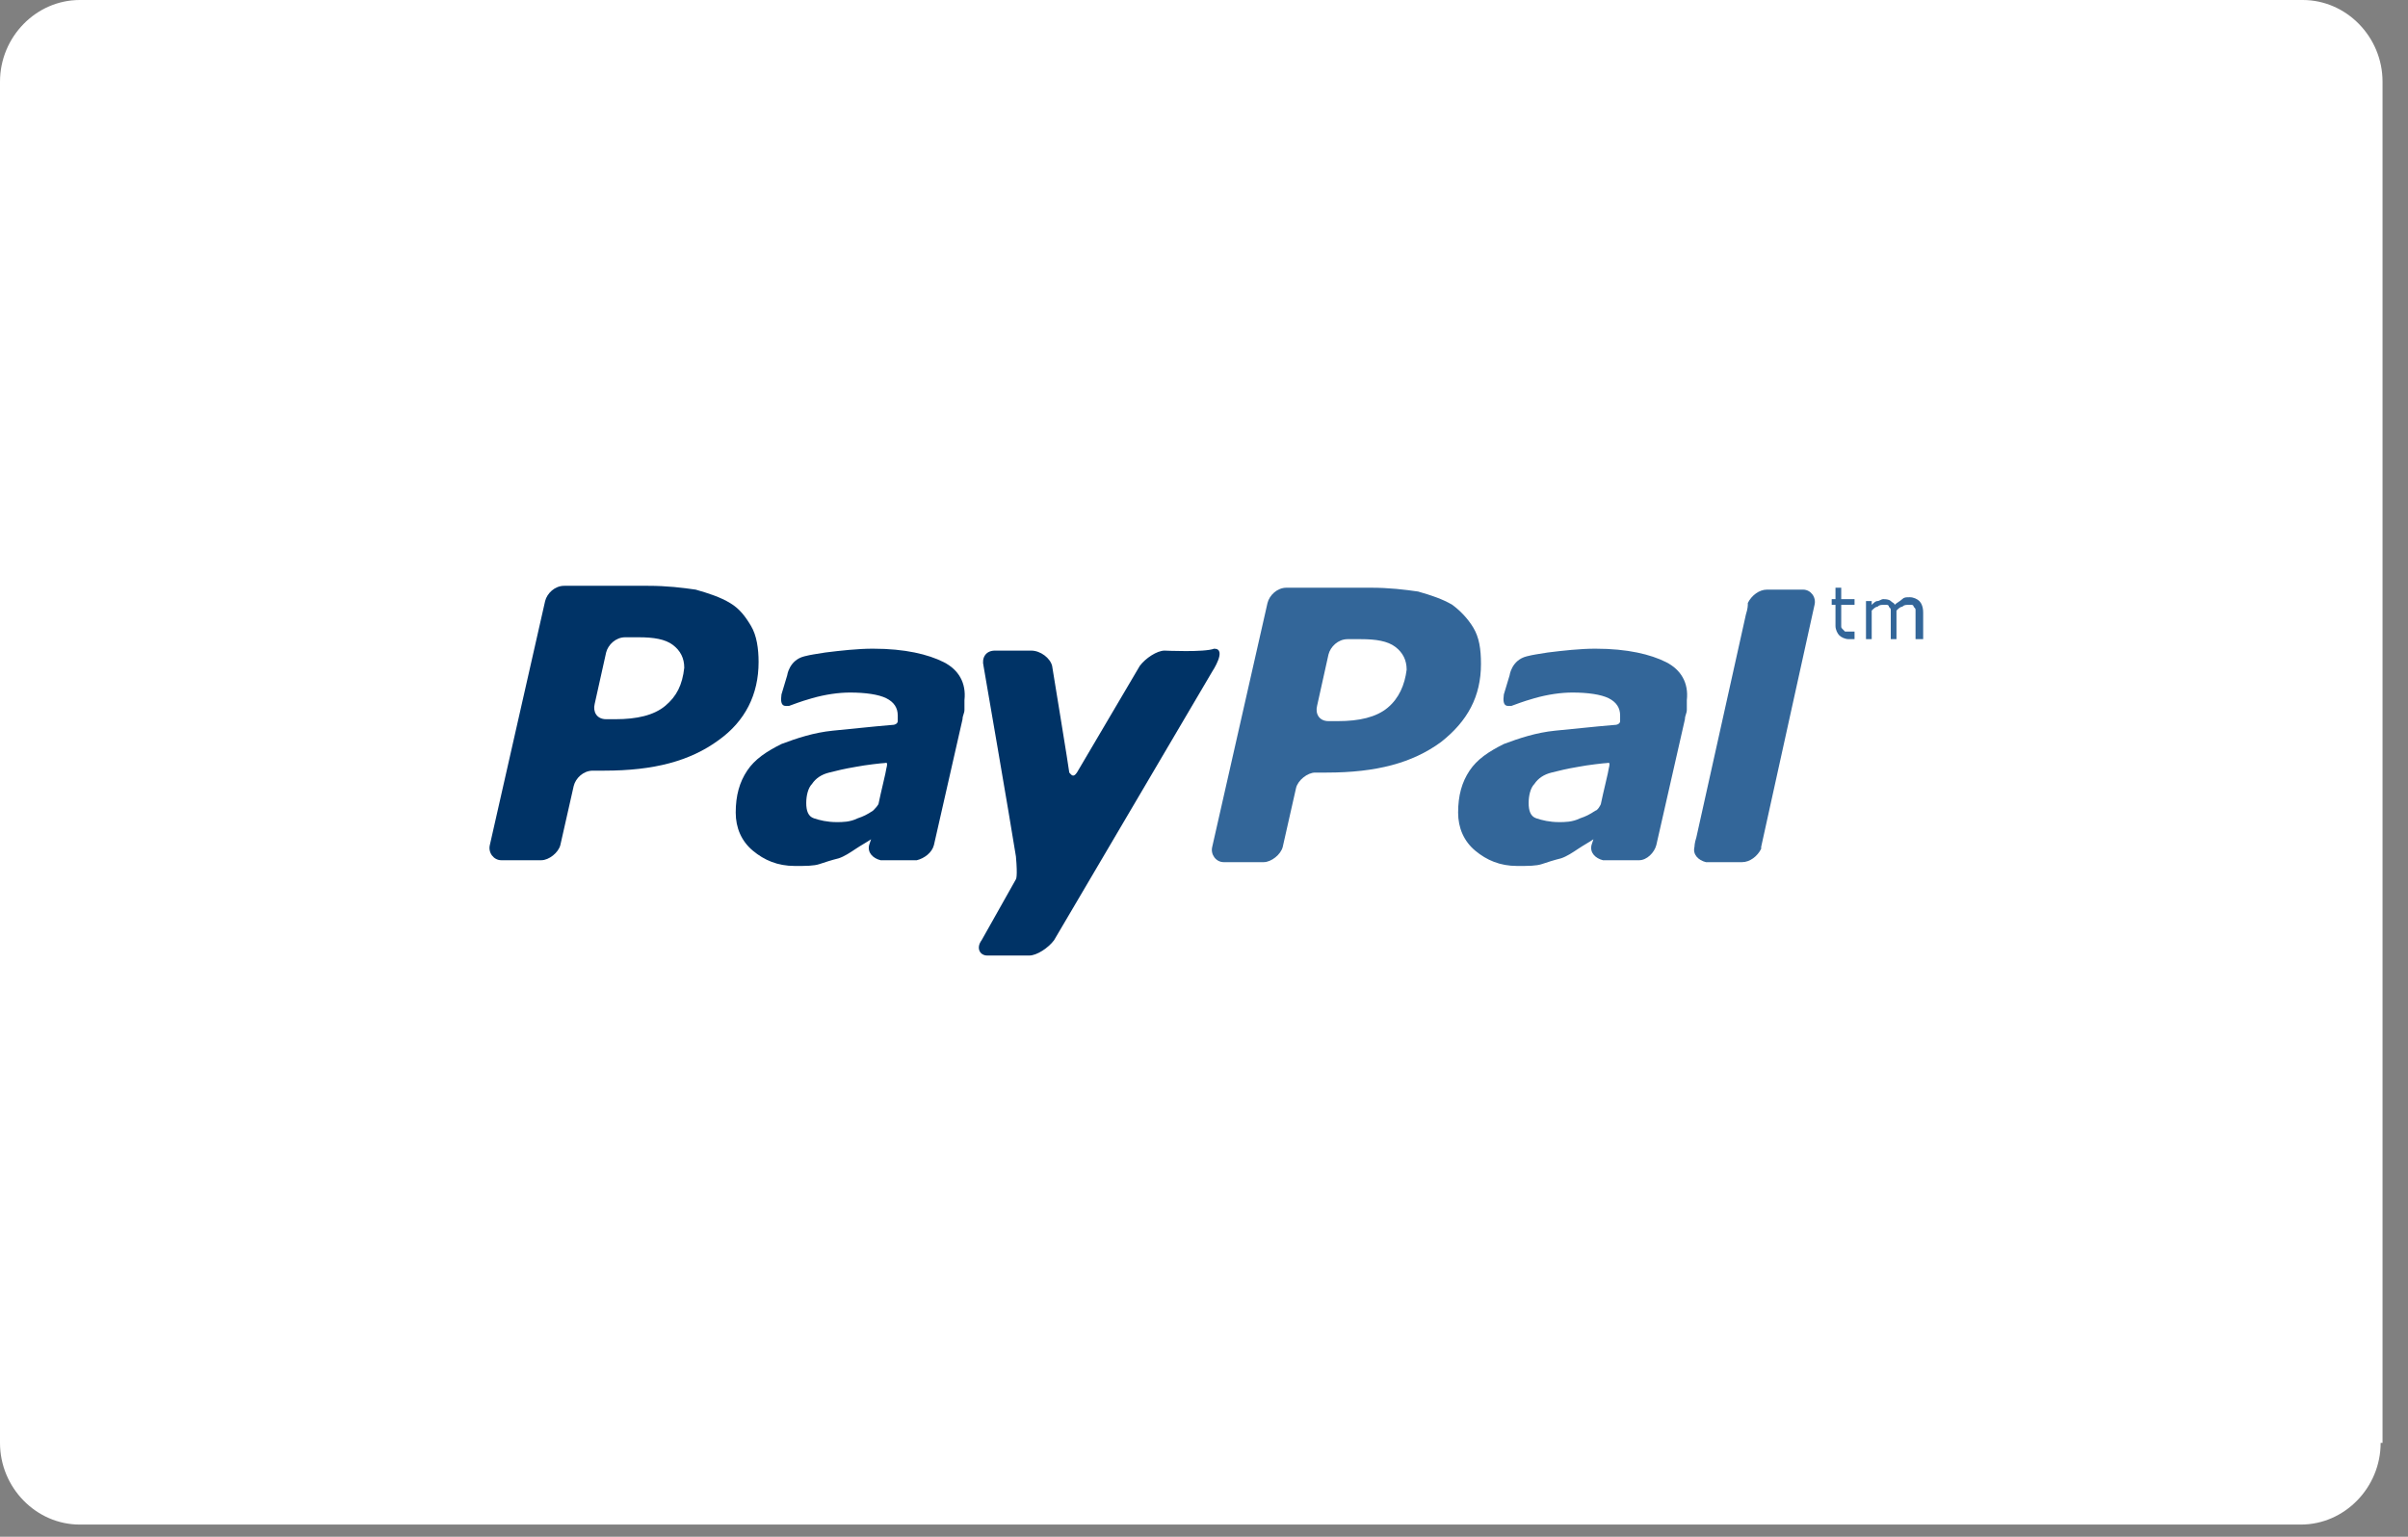
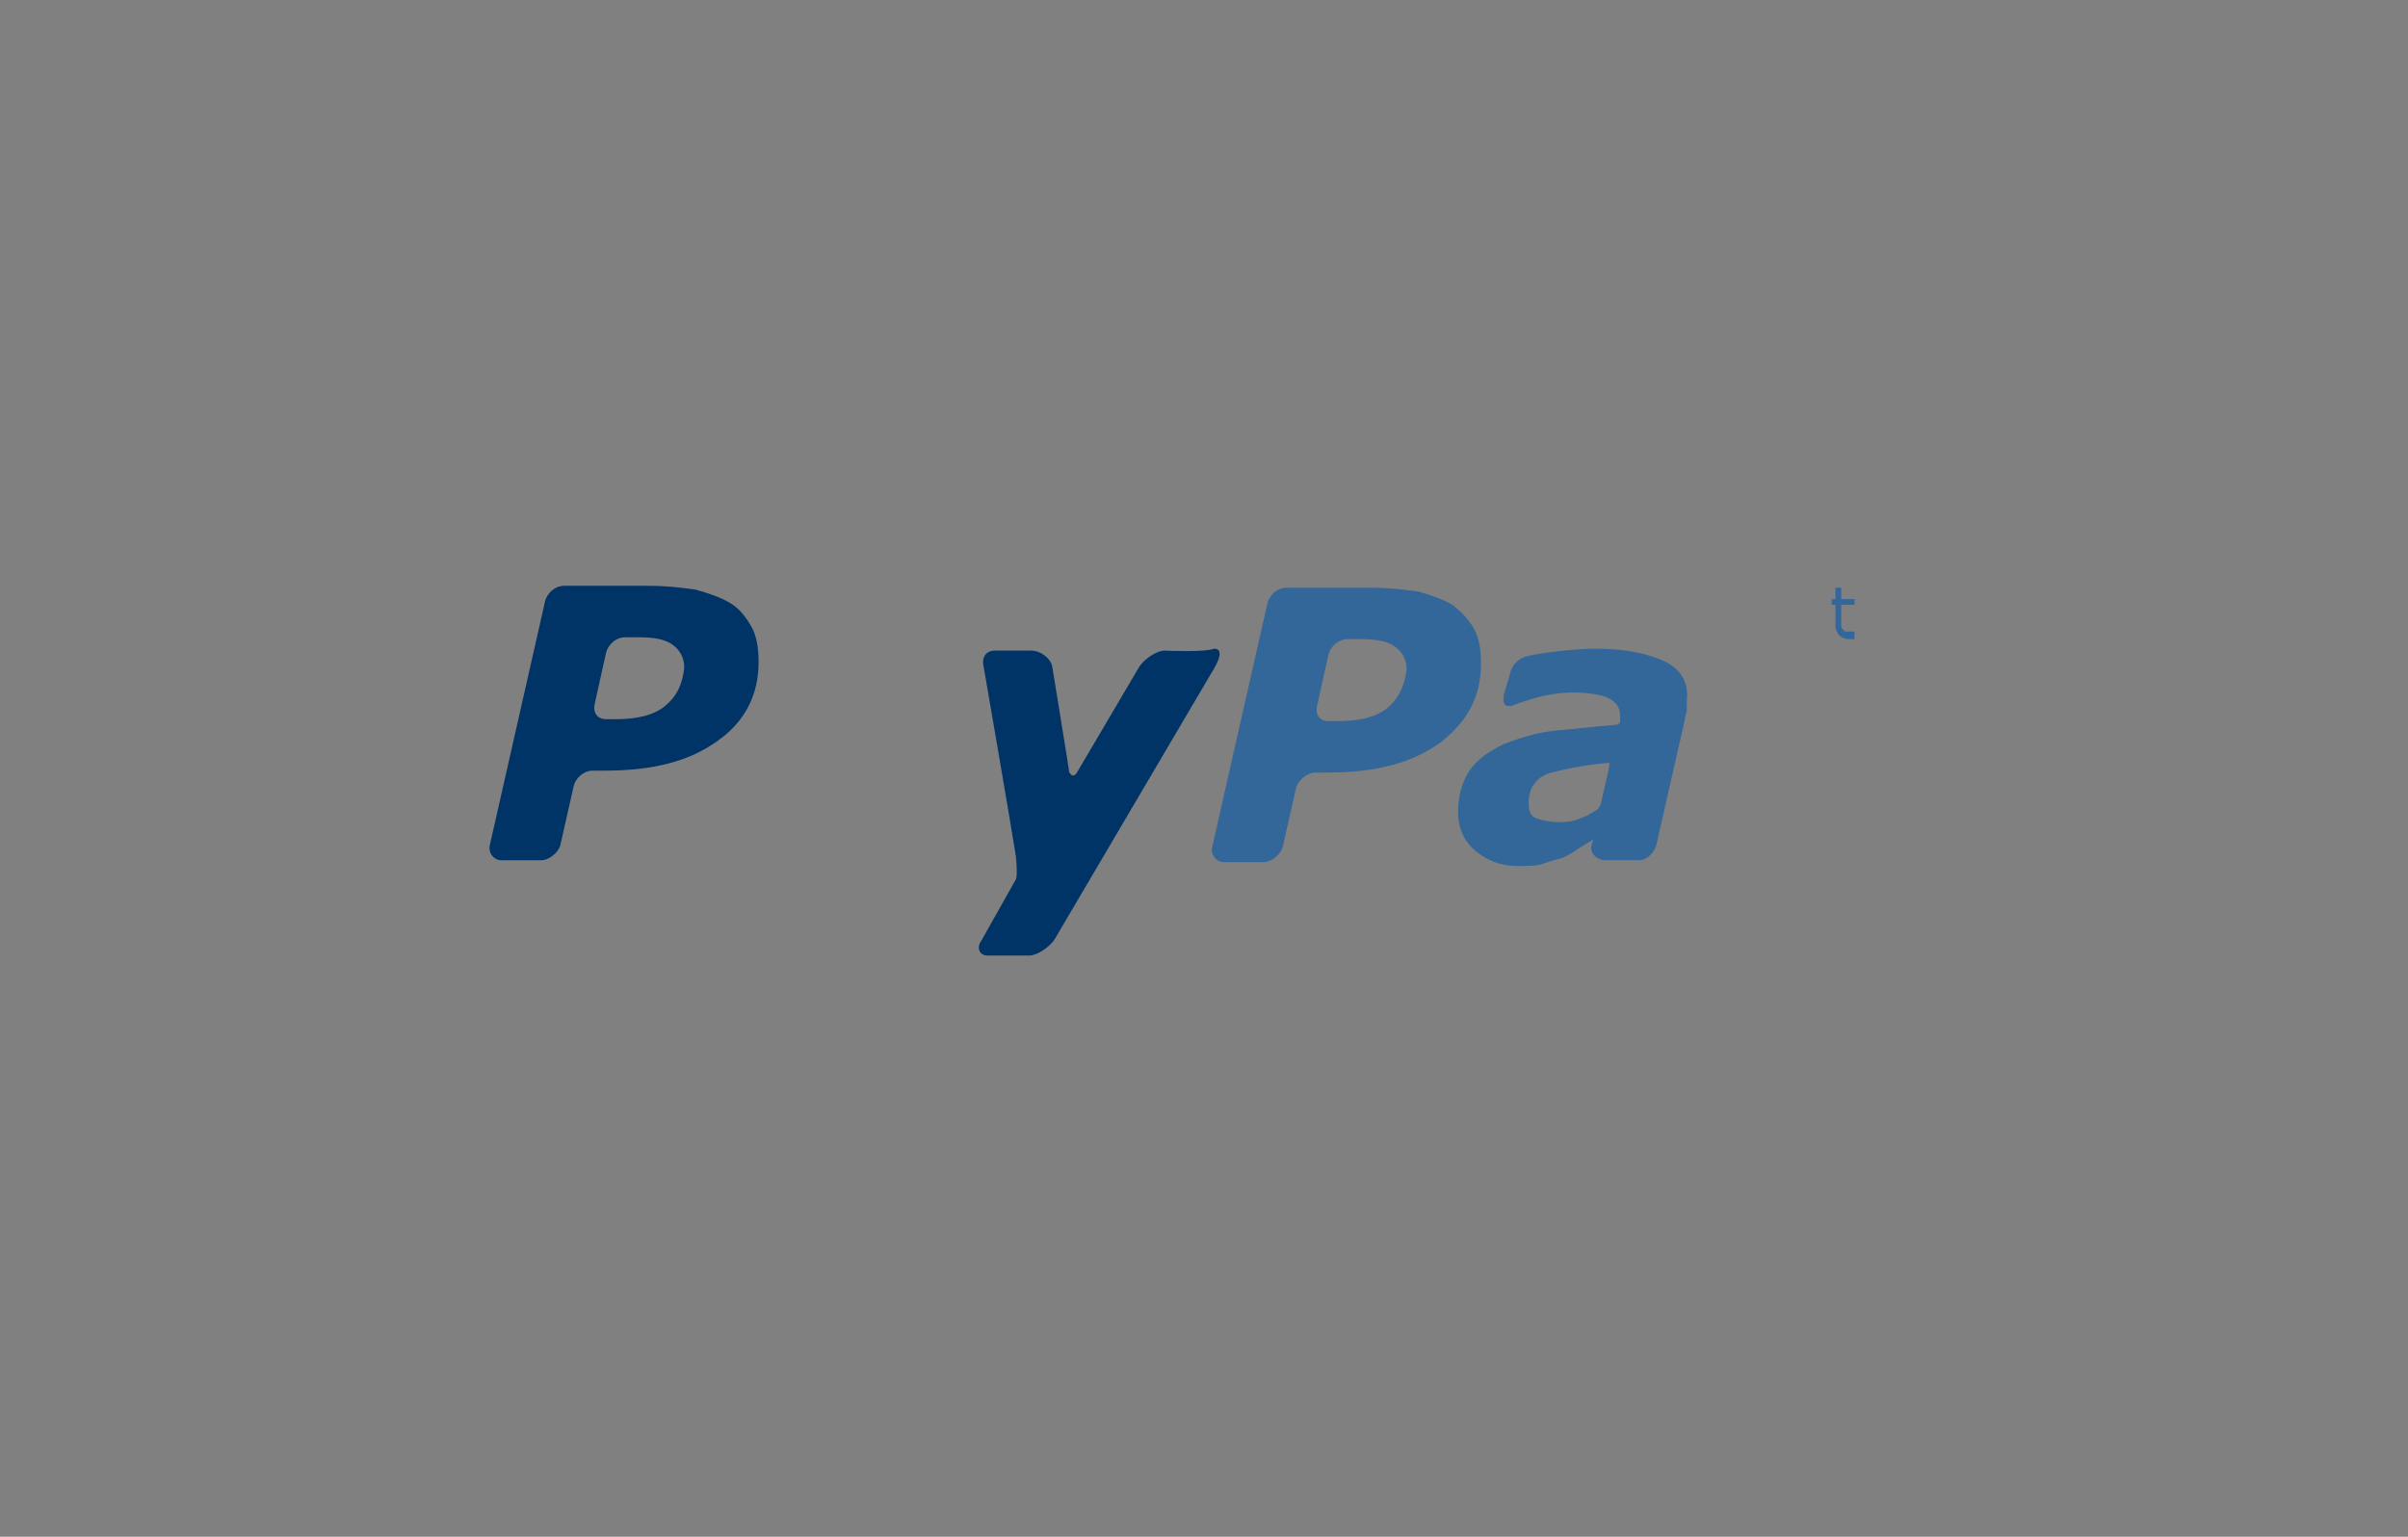
<svg xmlns="http://www.w3.org/2000/svg" width="94px" height="60px" viewBox="0 0 94 60" version="1.1">
  <rect x="0" y="0" width="94" height="60" fill="#808080" stroke="none" />
  <title>0FD9B202-1402-468F-AC83-62AD05E5D18C</title>
  <desc>Created with sketchtool.</desc>
  <defs />
  <g id="Localization" stroke="none" stroke-width="1" fill="none" fill-rule="evenodd">
    <g id="08-Localization-Services----Bronze-package" transform="translate(-1296, -2003)" fill-rule="nonzero">
      <g id="sec-service-copy-2" transform="translate(-1, 1700)">
        <g id="Group-3-Copy" transform="translate(975, 100)">
          <g id="Group-8" transform="translate(219, 203)">
            <g id="icon-paypal" transform="translate(103, 0)">
-               <path d="M92.932,56.335 C92.932,58.081 91.524,59.524 89.819,59.524 L3.113,59.524 C1.408,59.524 0,58.081 0,56.335 L0,3.189 C0,1.443 1.408,0 3.113,0 L89.893,0 C91.598,0 93.006,1.443 93.006,3.189 L93.006,56.335 L92.932,56.335 Z" id="Shape" fill="#FFFFFF" />
              <g id="Group" transform="translate(18.75, 22.5)">
                <path d="M46.28,3.348 C45.685,3.051 44.792,2.827 43.527,2.827 C42.932,2.827 42.262,2.902 41.667,2.976 C41.22,3.051 41.146,3.051 40.848,3.125 C40.253,3.274 40.179,3.869 40.179,3.869 L39.955,4.613 C39.881,5.134 40.104,5.06 40.253,5.06 C40.476,4.985 40.625,4.911 41.146,4.762 C41.667,4.613 42.188,4.539 42.634,4.539 C43.229,4.539 43.75,4.613 44.048,4.762 C44.345,4.911 44.494,5.134 44.494,5.432 C44.494,5.506 44.494,5.58 44.494,5.655 C44.494,5.729 44.42,5.804 44.271,5.804 C43.378,5.878 42.783,5.952 41.964,6.027 C41.22,6.101 40.551,6.324 39.955,6.548 C39.36,6.845 38.914,7.143 38.616,7.589 C38.318,8.036 38.17,8.557 38.17,9.226 C38.17,9.821 38.393,10.342 38.839,10.714 C39.286,11.086 39.807,11.31 40.476,11.31 C40.923,11.31 41.22,11.31 41.443,11.235 C41.667,11.161 41.89,11.086 42.188,11.012 C42.411,10.938 42.634,10.789 42.857,10.64 C43.08,10.491 43.229,10.417 43.452,10.268 L43.378,10.491 C43.378,10.491 43.378,10.491 43.378,10.491 C43.304,10.789 43.527,11.012 43.824,11.086 C44.048,11.086 44.717,11.086 45.015,11.086 L45.238,11.086 C45.238,11.086 45.238,11.086 45.238,11.086 C45.536,11.086 45.833,10.789 45.908,10.491 L47.024,5.58 C47.024,5.432 47.098,5.357 47.098,5.208 C47.098,5.06 47.098,4.911 47.098,4.836 C47.173,4.167 46.875,3.646 46.28,3.348 Z M43.527,9.152 C43.304,9.301 43.155,9.375 42.932,9.449 C42.634,9.598 42.336,9.598 42.113,9.598 C41.741,9.598 41.443,9.524 41.22,9.449 C40.997,9.375 40.923,9.152 40.923,8.854 C40.923,8.557 40.997,8.259 41.146,8.11 C41.295,7.887 41.518,7.738 41.815,7.664 C42.113,7.589 42.411,7.515 42.857,7.44 C43.229,7.366 43.899,7.292 43.973,7.292 C44.048,7.292 44.122,7.217 44.048,7.515 C44.048,7.589 43.824,8.482 43.75,8.854 C43.75,8.929 43.601,9.152 43.527,9.152 Z" id="Shape" fill="#336699" />
                <path d="M26.711,2.902 C26.414,2.902 25.967,3.199 25.744,3.497 C25.744,3.497 23.512,7.292 23.289,7.664 C23.14,7.887 23.065,7.738 22.991,7.664 C22.991,7.589 22.321,3.497 22.321,3.497 C22.247,3.199 21.875,2.902 21.503,2.902 L20.089,2.902 C19.717,2.902 19.568,3.199 19.643,3.497 C19.643,3.497 20.685,9.524 20.908,10.938 C20.982,11.756 20.908,11.83 20.908,11.83 L19.568,14.211 C19.345,14.509 19.494,14.807 19.792,14.807 L21.429,14.807 C21.726,14.807 22.173,14.509 22.396,14.211 L28.571,3.72 C28.571,3.72 29.167,2.827 28.646,2.827 C28.274,2.976 26.711,2.902 26.711,2.902" id="Shape" fill="#003366" />
                <path d="M7.217,5.06 C6.771,5.432 6.101,5.58 5.283,5.58 L4.911,5.58 C4.539,5.58 4.39,5.283 4.464,4.985 L4.911,2.976 C4.985,2.679 5.283,2.381 5.655,2.381 L6.176,2.381 C6.771,2.381 7.217,2.455 7.515,2.679 C7.812,2.902 7.961,3.199 7.961,3.571 C7.887,4.241 7.664,4.688 7.217,5.06 M10.565,1.935 C10.342,1.562 10.119,1.265 9.747,1.042 C9.375,0.818 8.929,0.67 8.408,0.521 C7.887,0.446 7.292,0.372 6.548,0.372 L3.274,0.372 C2.902,0.372 2.604,0.67 2.53,0.967 L0.372,10.491 C0.298,10.789 0.521,11.086 0.818,11.086 L2.381,11.086 C2.679,11.086 3.051,10.789 3.125,10.491 L3.646,8.185 C3.72,7.887 4.018,7.589 4.39,7.589 L4.836,7.589 C6.771,7.589 8.185,7.217 9.301,6.399 C10.342,5.655 10.863,4.613 10.863,3.348 C10.863,2.827 10.789,2.307 10.565,1.935" id="Shape" fill="#003366" />
                <path d="M35.417,5.134 C34.97,5.506 34.301,5.655 33.482,5.655 L33.11,5.655 C32.738,5.655 32.589,5.357 32.664,5.06 L33.11,3.051 C33.185,2.753 33.482,2.455 33.854,2.455 L34.375,2.455 C34.97,2.455 35.417,2.53 35.714,2.753 C36.012,2.976 36.161,3.274 36.161,3.646 C36.086,4.241 35.863,4.762 35.417,5.134 M38.765,2.009 C38.542,1.637 38.244,1.339 37.946,1.116 C37.574,0.893 37.128,0.744 36.607,0.595 C36.086,0.521 35.491,0.446 34.747,0.446 L31.473,0.446 C31.101,0.446 30.804,0.744 30.729,1.042 L28.571,10.565 C28.497,10.863 28.72,11.161 29.018,11.161 L30.58,11.161 C30.878,11.161 31.25,10.863 31.324,10.565 L31.845,8.259 C31.92,7.961 32.292,7.664 32.589,7.664 L33.036,7.664 C34.97,7.664 36.384,7.292 37.5,6.473 C38.542,5.655 39.062,4.688 39.062,3.423 C39.062,2.827 38.988,2.381 38.765,2.009" id="Shape" fill="#336699" />
-                 <path d="M18.08,3.348 C17.485,3.051 16.592,2.827 15.327,2.827 C14.732,2.827 14.062,2.902 13.467,2.976 C13.021,3.051 12.946,3.051 12.649,3.125 C12.054,3.274 11.979,3.869 11.979,3.869 L11.756,4.613 C11.682,5.134 11.905,5.06 12.054,5.06 C12.277,4.985 12.426,4.911 12.946,4.762 C13.467,4.613 13.988,4.539 14.435,4.539 C15.03,4.539 15.551,4.613 15.848,4.762 C16.146,4.911 16.295,5.134 16.295,5.432 C16.295,5.506 16.295,5.58 16.295,5.655 C16.295,5.729 16.22,5.804 16.071,5.804 C15.179,5.878 14.583,5.952 13.765,6.027 C13.021,6.101 12.351,6.324 11.756,6.548 C11.161,6.845 10.714,7.143 10.417,7.589 C10.119,8.036 9.97,8.557 9.97,9.226 C9.97,9.821 10.193,10.342 10.64,10.714 C11.086,11.086 11.607,11.31 12.277,11.31 C12.723,11.31 13.021,11.31 13.244,11.235 C13.467,11.161 13.69,11.086 13.988,11.012 C14.211,10.938 14.435,10.789 14.658,10.64 C14.881,10.491 15.03,10.417 15.253,10.268 L15.179,10.491 C15.179,10.491 15.179,10.491 15.179,10.491 C15.104,10.789 15.327,11.012 15.625,11.086 C15.848,11.086 16.518,11.086 16.815,11.086 L17.039,11.086 C17.039,11.086 17.039,11.086 17.039,11.086 C17.336,11.012 17.634,10.789 17.708,10.491 L18.824,5.58 C18.824,5.432 18.899,5.357 18.899,5.208 C18.899,5.06 18.899,4.911 18.899,4.836 C18.973,4.167 18.676,3.646 18.08,3.348 Z M15.327,9.152 C15.104,9.301 14.955,9.375 14.732,9.449 C14.435,9.598 14.137,9.598 13.914,9.598 C13.542,9.598 13.244,9.524 13.021,9.449 C12.798,9.375 12.723,9.152 12.723,8.854 C12.723,8.557 12.798,8.259 12.946,8.11 C13.095,7.887 13.318,7.738 13.616,7.664 C13.914,7.589 14.211,7.515 14.658,7.44 C15.03,7.366 15.699,7.292 15.774,7.292 C15.848,7.292 15.923,7.217 15.848,7.515 C15.848,7.589 15.625,8.482 15.551,8.854 C15.551,8.929 15.402,9.077 15.327,9.152 Z" id="Shape" fill="#003366" />
-                 <path d="M51.637,0.521 L50.223,0.521 C50.223,0.521 50.223,0.521 50.223,0.521 C49.926,0.521 49.628,0.744 49.479,1.042 C49.479,1.042 49.479,1.042 49.479,1.116 C49.479,1.116 49.479,1.265 49.405,1.488 L47.47,10.193 C47.396,10.417 47.396,10.565 47.396,10.565 C47.321,10.863 47.545,11.086 47.842,11.161 L49.256,11.161 C49.554,11.161 49.851,10.938 50,10.64 C50,10.64 50,10.64 50,10.565 L52.083,1.116 C52.158,0.818 51.935,0.521 51.637,0.521 Z" id="Shape" fill="#336699" />
                <g transform="translate(52.083, 0)" fill="#336699" id="Shape">
                  <path d="M1.637,2.455 C1.562,2.455 1.562,2.455 1.488,2.455 C1.414,2.455 1.414,2.455 1.339,2.455 C1.19,2.455 1.042,2.381 0.967,2.307 C0.893,2.232 0.818,2.083 0.818,1.935 L0.818,1.116 L0.67,1.116 L0.67,0.893 L0.818,0.893 L0.818,0.446 L1.042,0.446 L1.042,0.893 L1.562,0.893 L1.562,1.116 L1.042,1.116 L1.042,1.786 C1.042,1.86 1.042,1.935 1.042,1.935 C1.042,2.009 1.042,2.009 1.116,2.083 C1.116,2.083 1.19,2.158 1.19,2.158 C1.19,2.158 1.265,2.158 1.339,2.158 C1.414,2.158 1.414,2.158 1.488,2.158 C1.562,2.158 1.562,2.158 1.562,2.158 L1.562,2.455 L1.637,2.455 Z" />
-                   <path d="M4.167,2.455 L3.943,2.455 L3.943,1.562 C3.943,1.488 3.943,1.414 3.943,1.339 C3.943,1.265 3.943,1.265 3.869,1.19 C3.869,1.116 3.795,1.116 3.795,1.116 C3.72,1.116 3.72,1.116 3.646,1.116 C3.571,1.116 3.497,1.116 3.423,1.19 C3.348,1.19 3.274,1.265 3.199,1.339 C3.199,1.339 3.199,1.414 3.199,1.414 C3.199,1.414 3.199,1.488 3.199,1.488 L3.199,2.455 L2.976,2.455 L2.976,1.562 C2.976,1.488 2.976,1.414 2.976,1.339 C2.976,1.265 2.976,1.265 2.902,1.19 C2.902,1.116 2.827,1.116 2.827,1.116 C2.753,1.116 2.753,1.116 2.679,1.116 C2.604,1.116 2.53,1.116 2.455,1.19 C2.381,1.19 2.307,1.265 2.232,1.339 L2.232,2.455 L2.009,2.455 L2.009,0.967 L2.232,0.967 L2.232,1.116 C2.307,1.042 2.381,0.967 2.455,0.967 C2.53,0.967 2.604,0.893 2.679,0.893 C2.753,0.893 2.902,0.893 2.976,0.967 C3.051,1.042 3.125,1.042 3.125,1.116 C3.199,1.042 3.348,0.967 3.423,0.893 C3.497,0.818 3.571,0.818 3.72,0.818 C3.869,0.818 4.018,0.893 4.092,0.967 C4.167,1.042 4.241,1.19 4.241,1.414 L4.241,2.455 L4.167,2.455 Z" />
                </g>
              </g>
            </g>
          </g>
        </g>
      </g>
    </g>
  </g>
</svg>